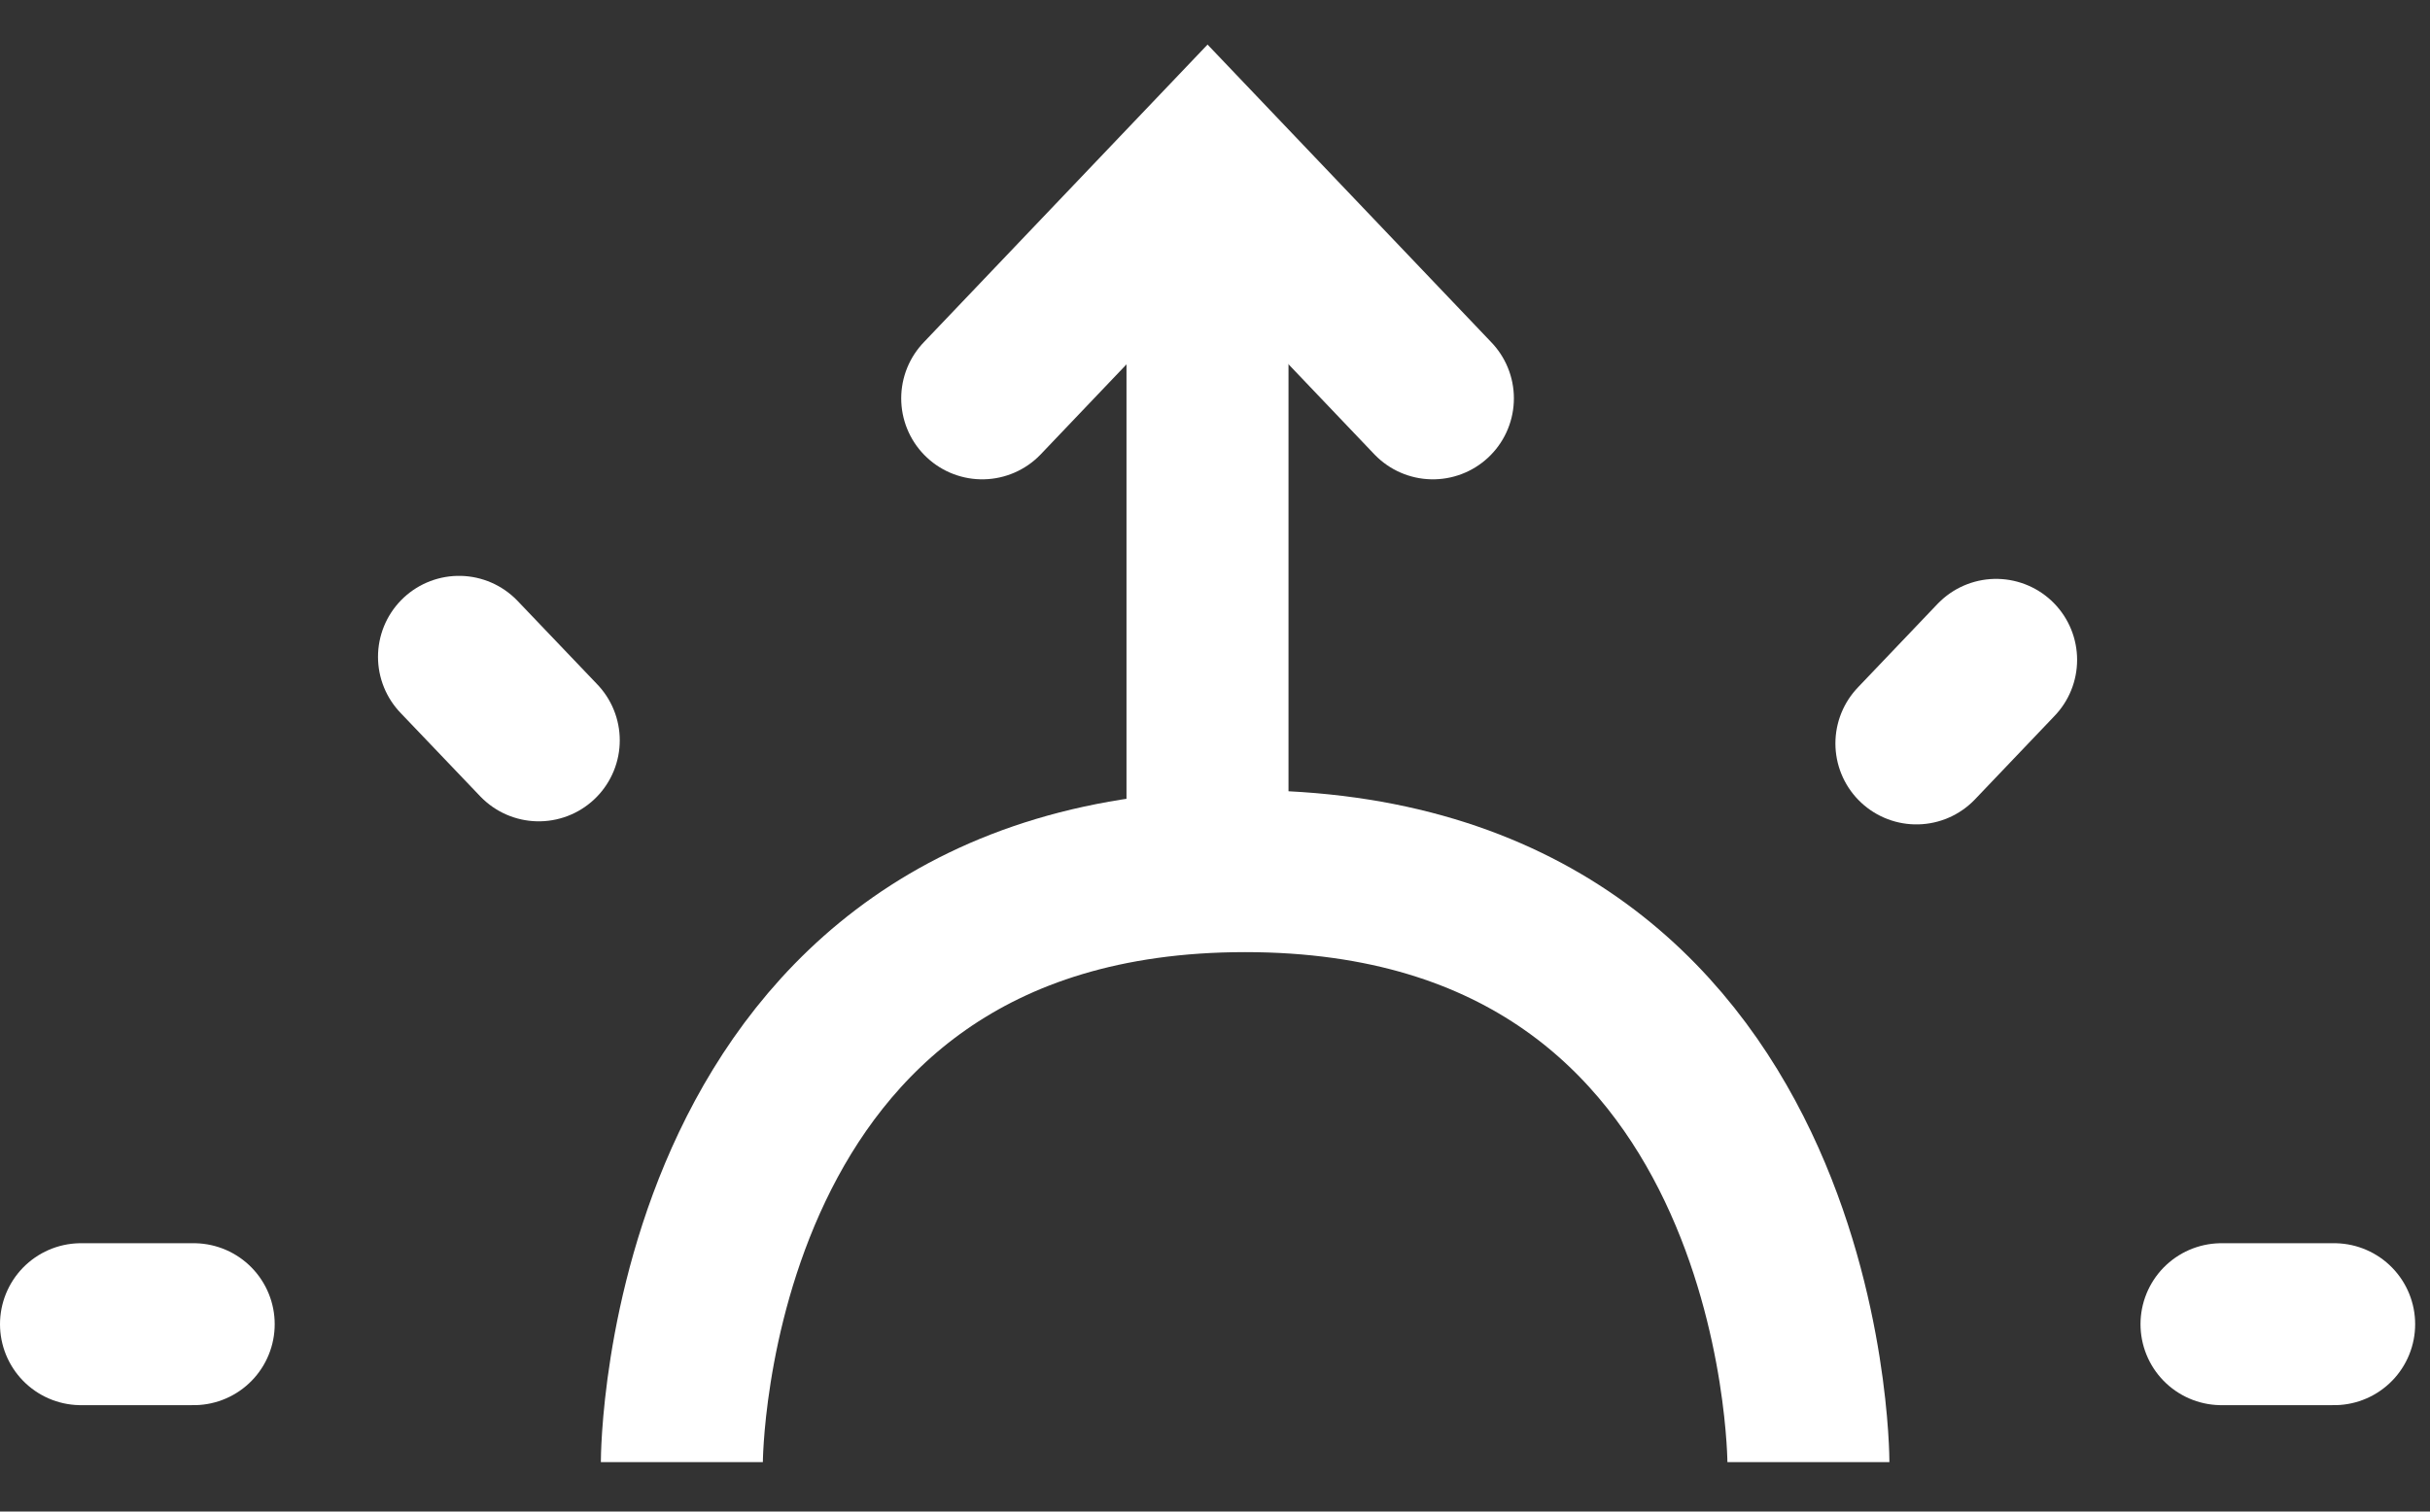
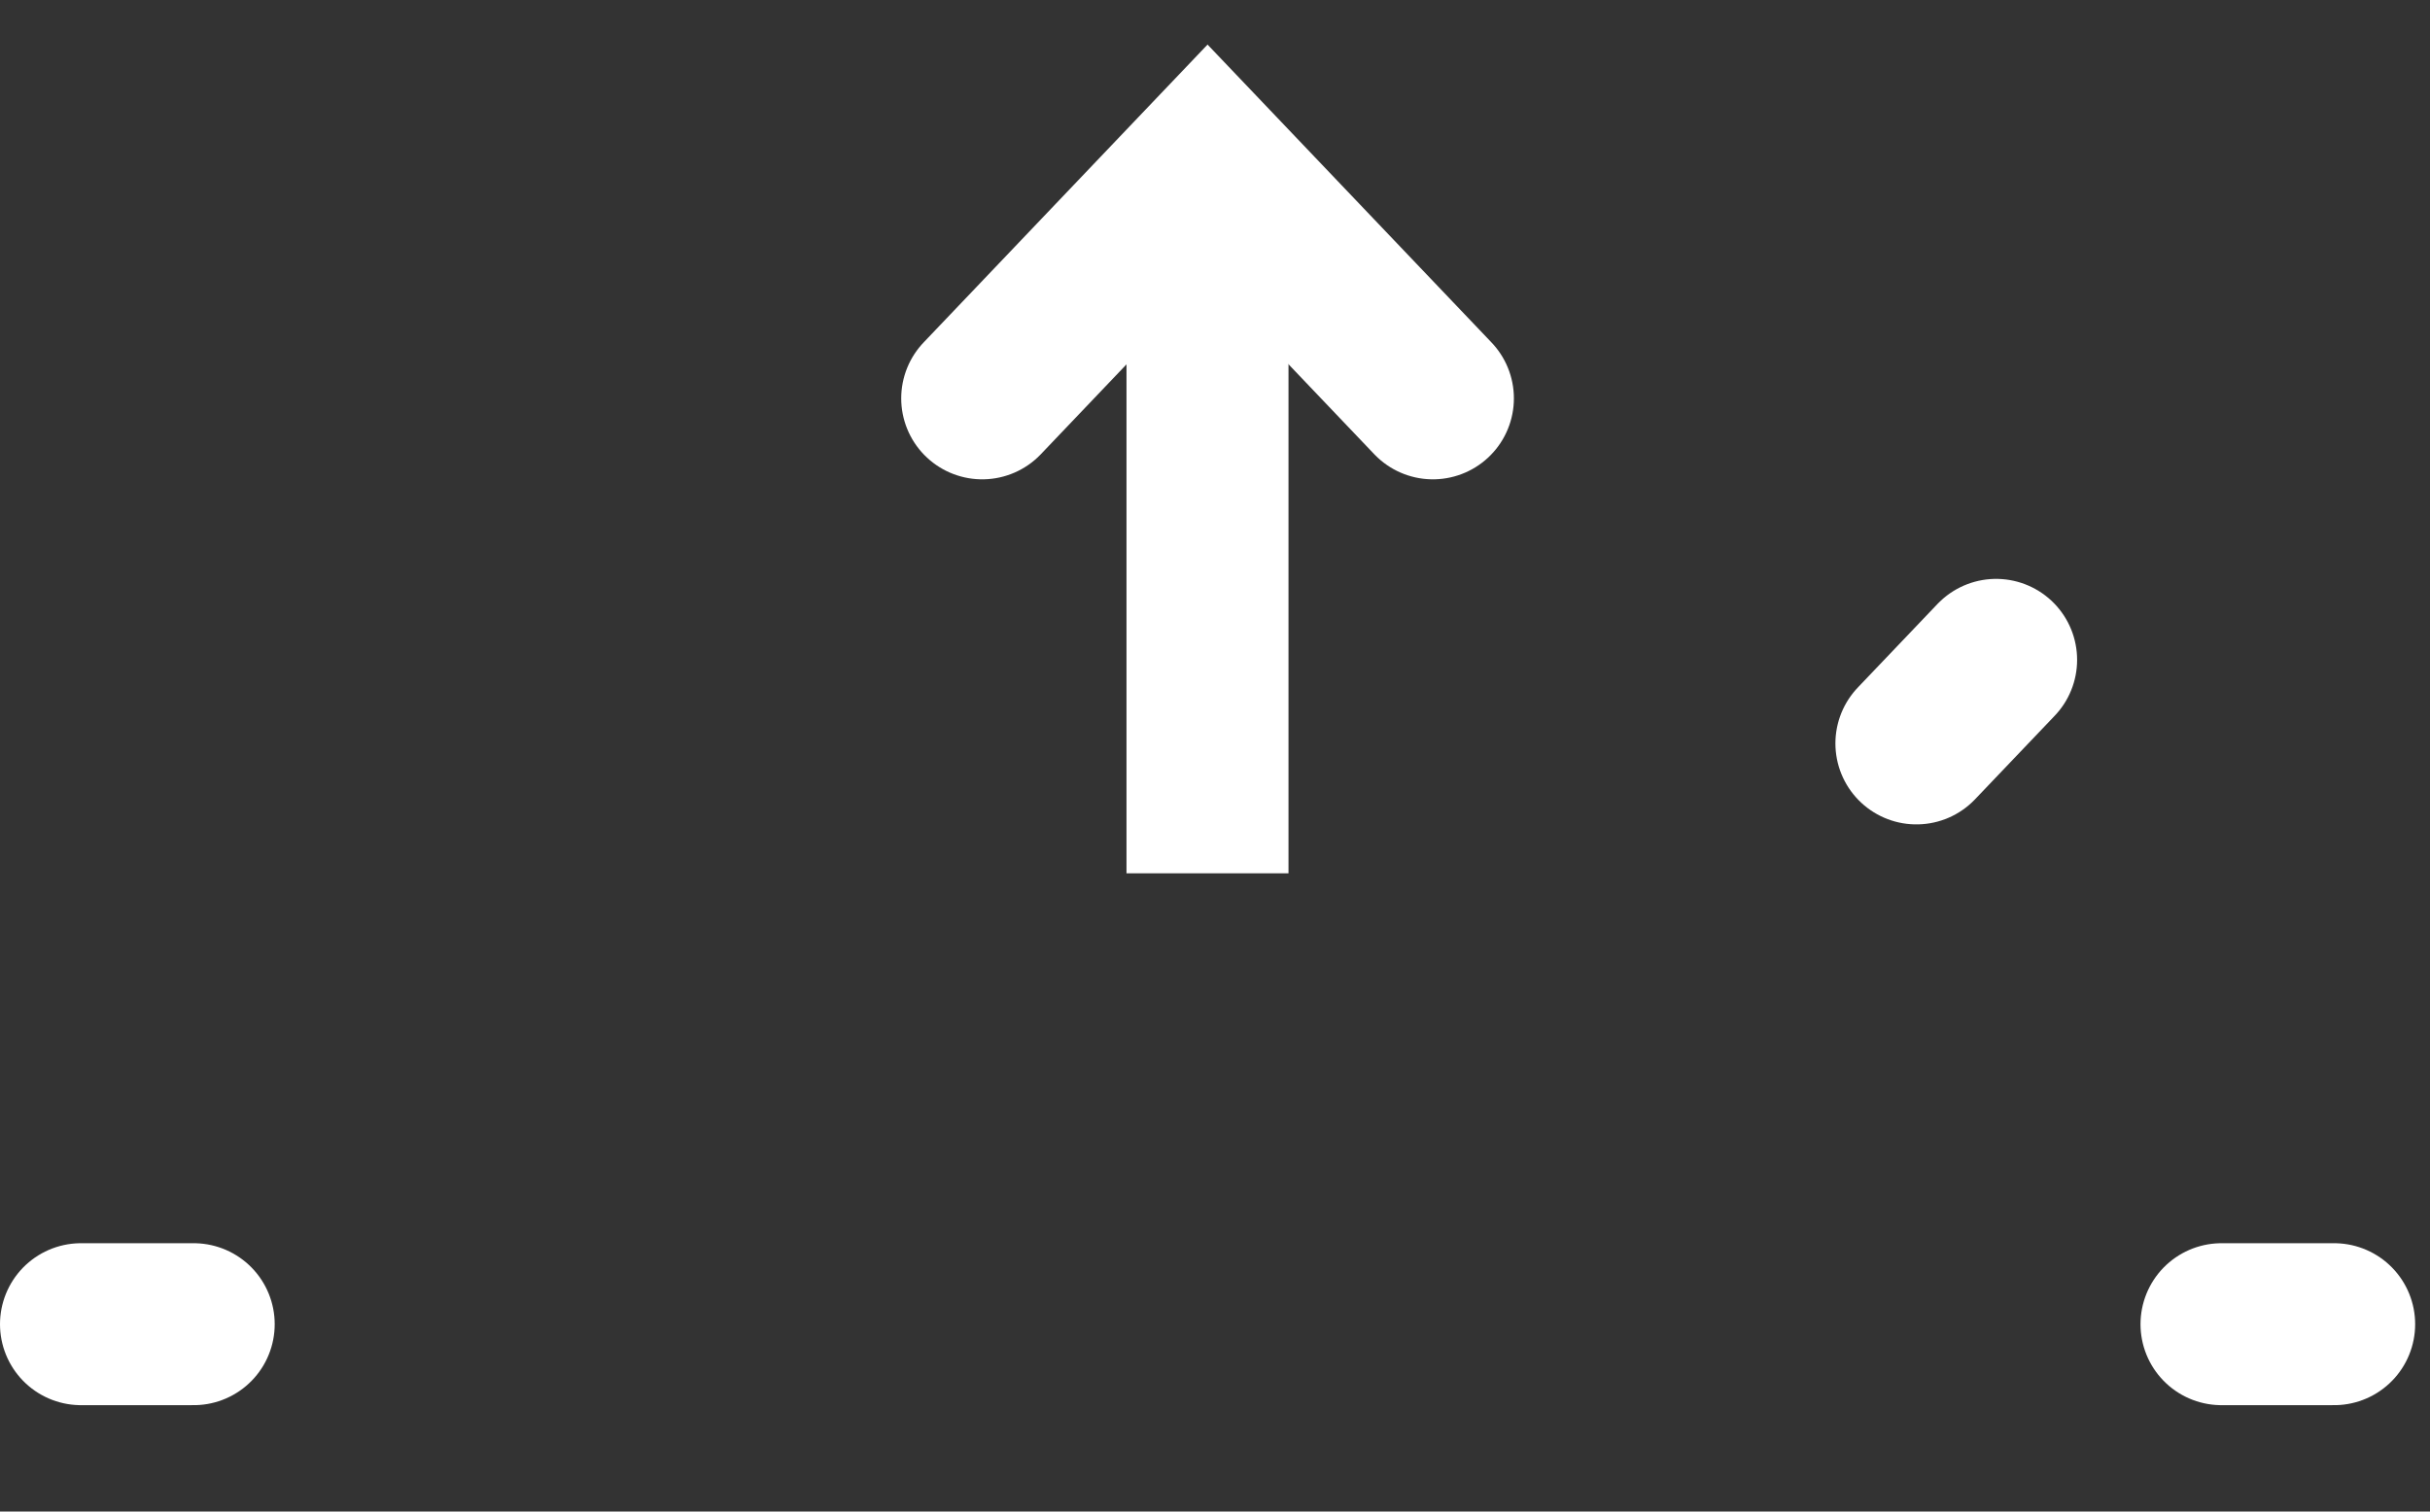
<svg xmlns="http://www.w3.org/2000/svg" width="45" height="28" viewBox="0 0 45 28" fill="none">
  <rect x="0" y="0" width="45" height="28" fill="#333333" stroke="none" />
-   <path d="M12.627 27.084C12.627 27.084 12.627 16.137 23.058 16.137C33.489 16.137 33.489 27.084 33.489 27.084" stroke="white" stroke-width="3" />
-   <path d="M9.977 13.714L8.5 12.167" stroke="white" stroke-width="3" stroke-linecap="round" />
  <path d="M36.965 12.223L35.489 13.771" stroke="white" stroke-width="3" stroke-linecap="round" />
  <path d="M3.587 24.529H1.5" stroke="white" stroke-width="3" stroke-linecap="round" />
  <path d="M43.225 24.529H41.139" stroke="white" stroke-width="3" stroke-linecap="round" />
  <path d="M22.361 6.649V14.677" stroke="white" stroke-width="3" stroke-linecap="square" />
  <path d="M18.189 7.379L22.362 3L26.535 7.379" stroke="white" stroke-width="3" stroke-linecap="round" />
</svg>